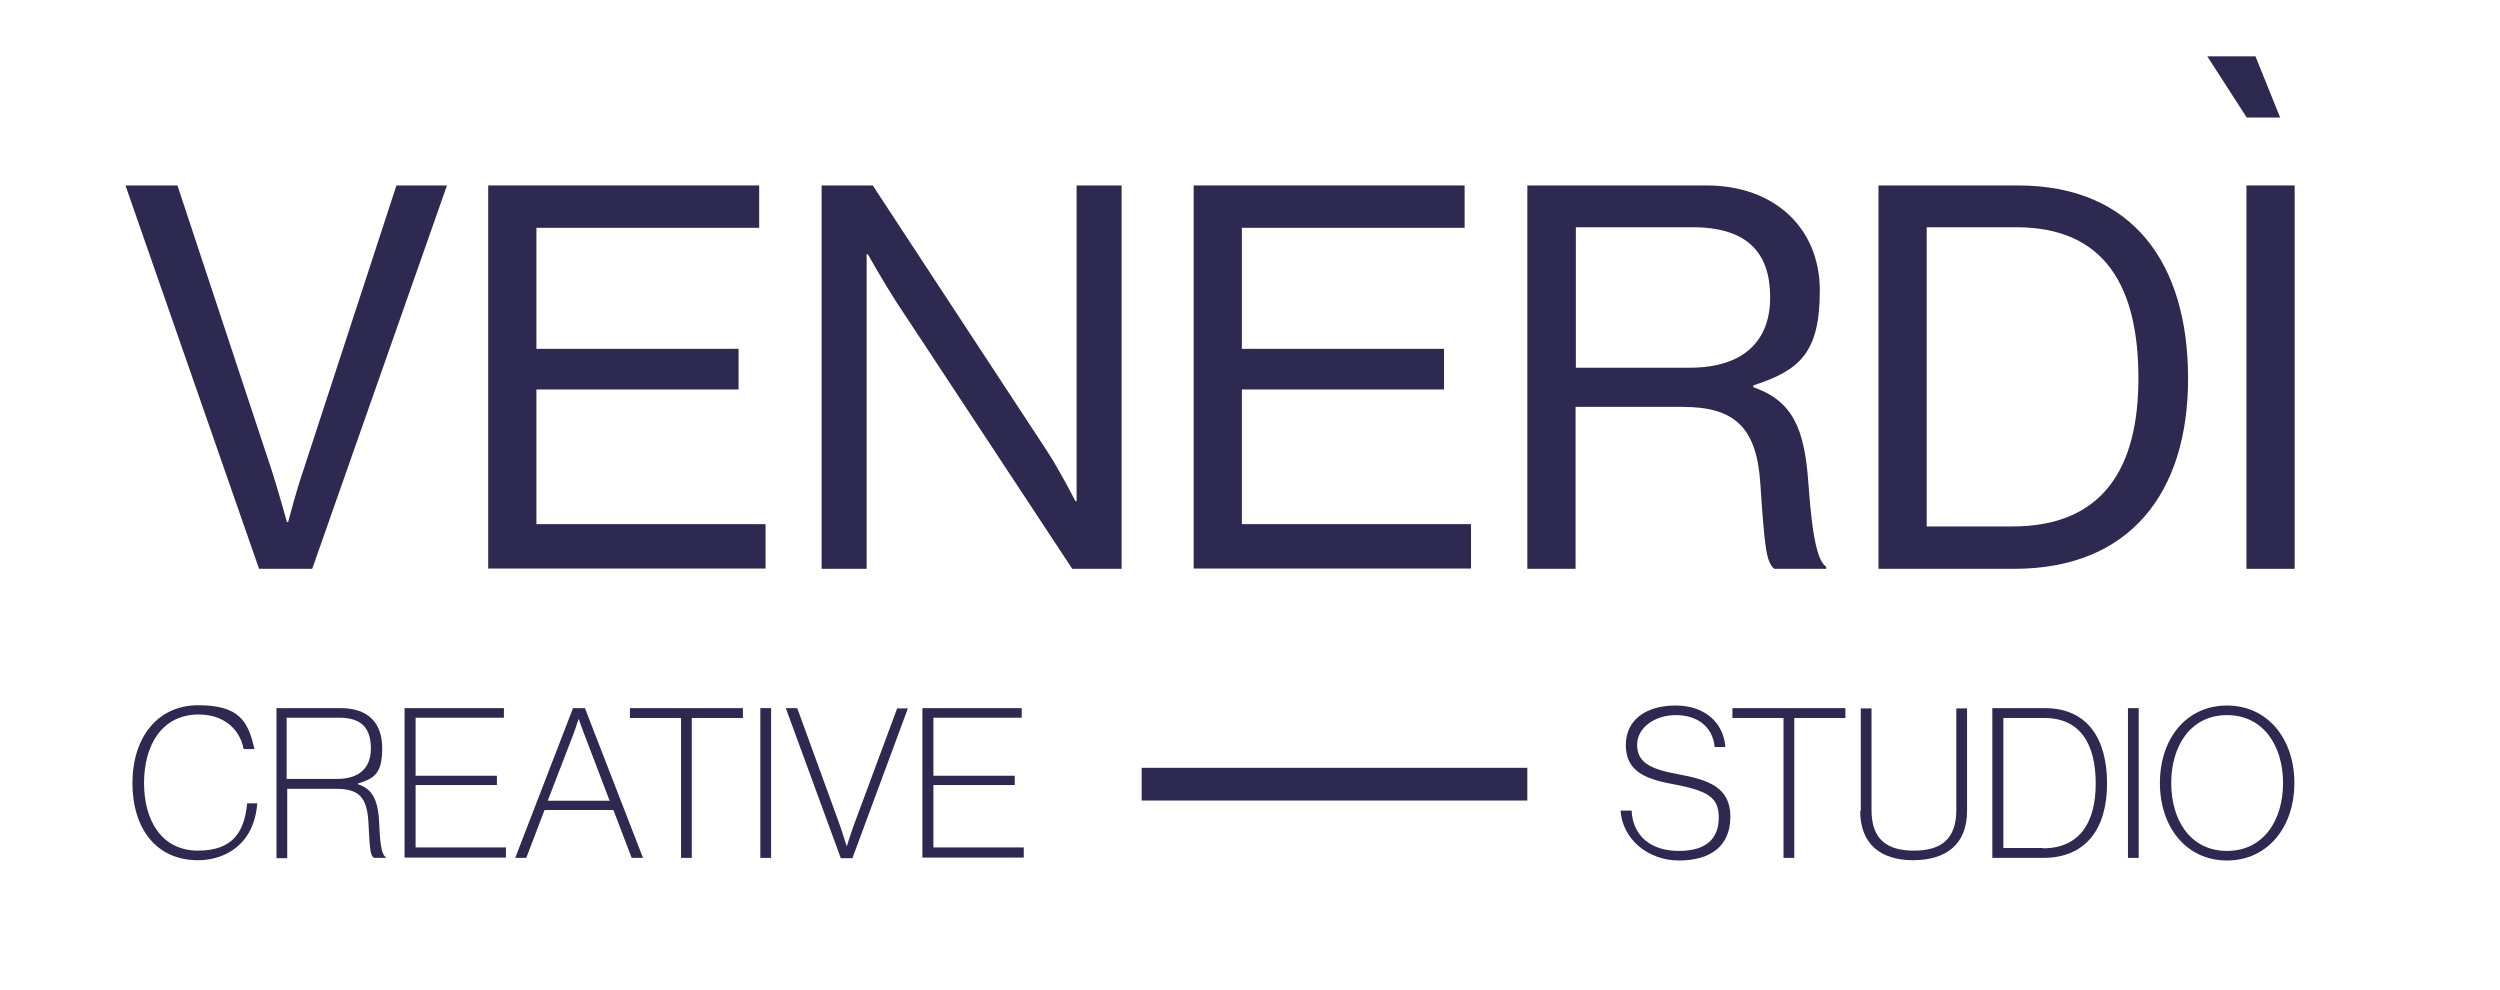
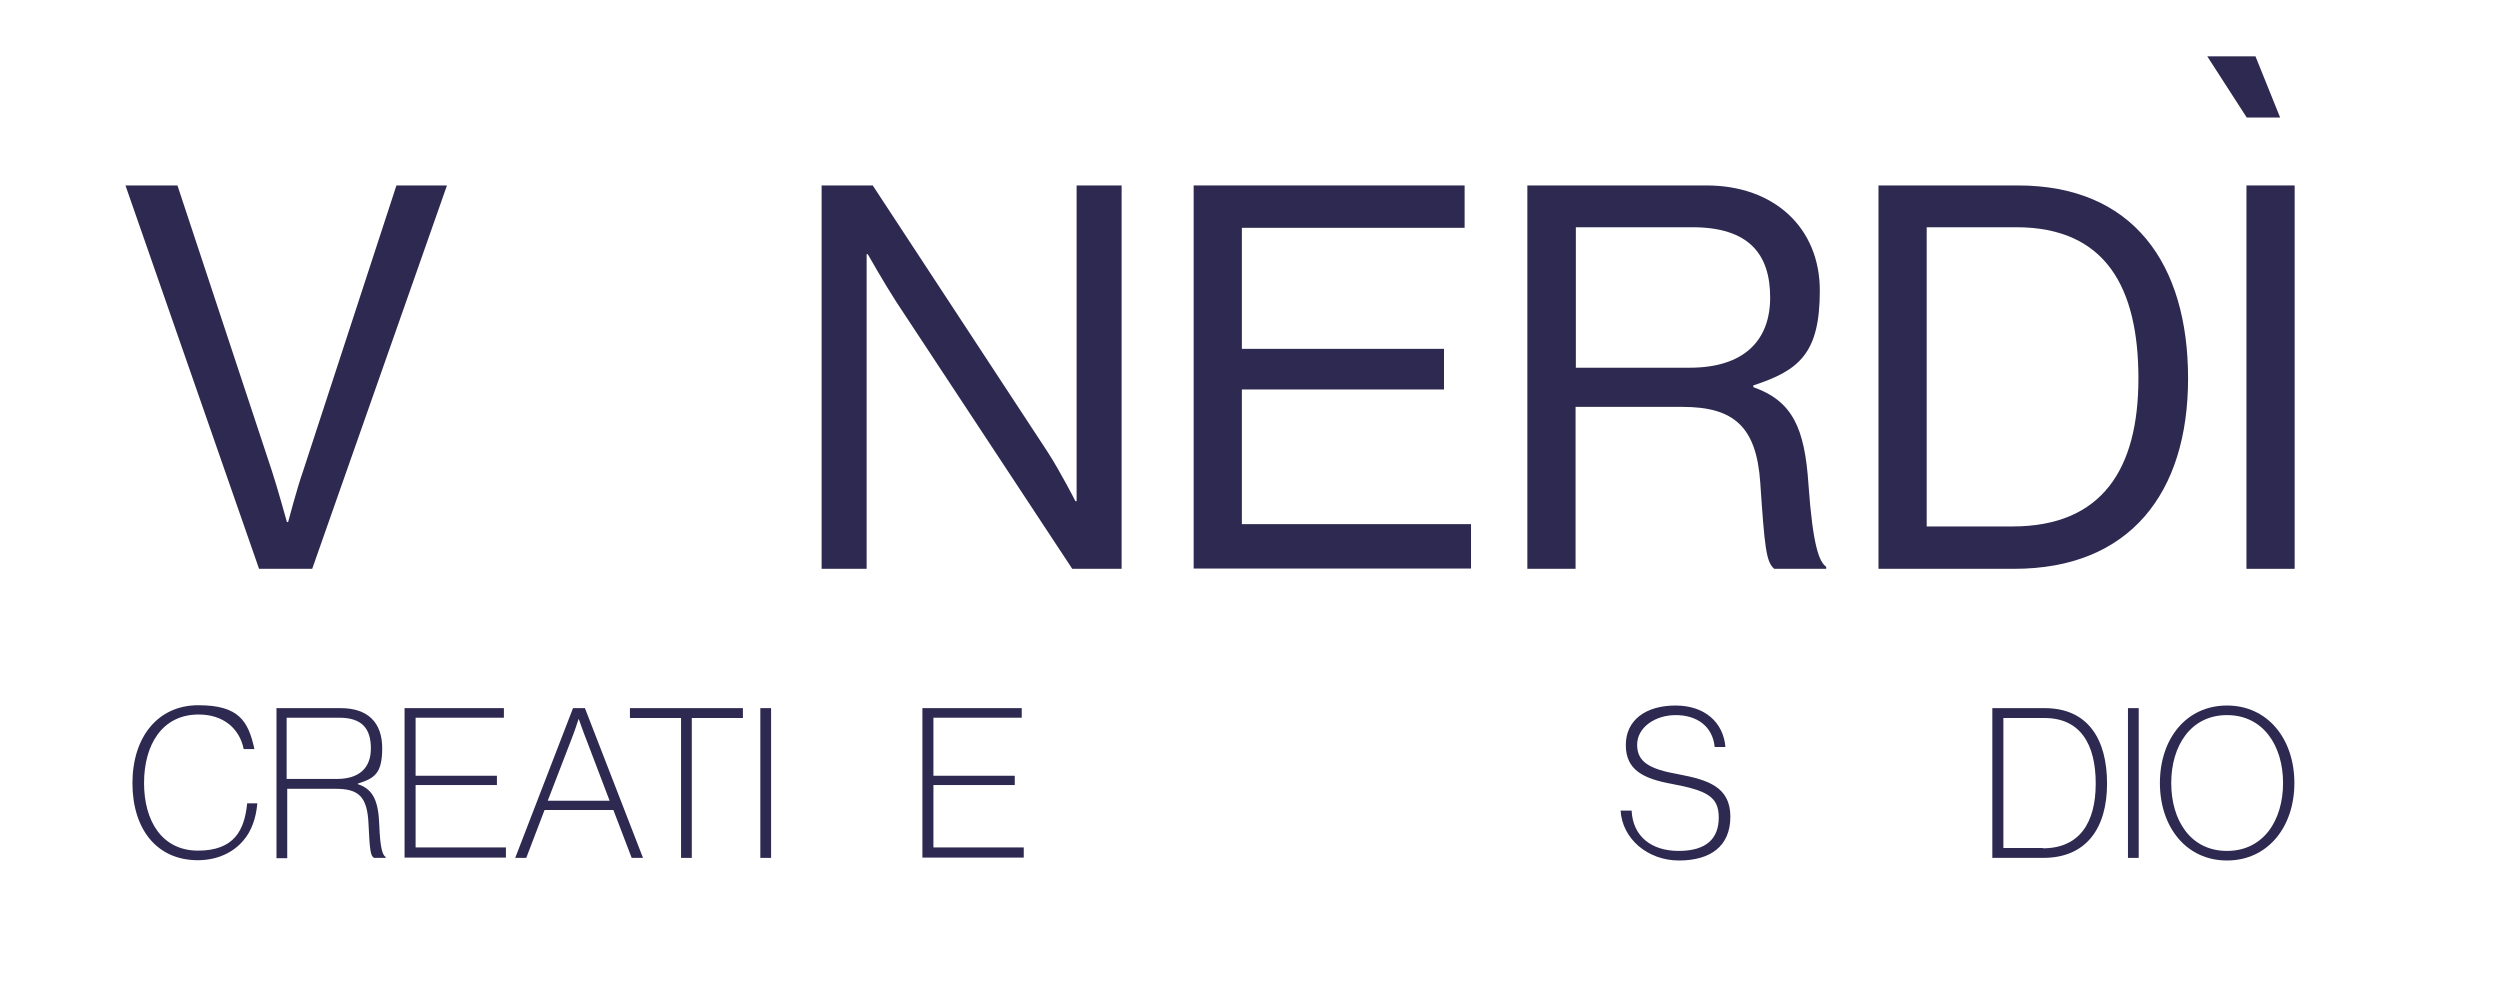
<svg xmlns="http://www.w3.org/2000/svg" width="298" height="118" viewBox="0 0 298 118" fill="none">
  <path d="M14.955 22.105H21.152L32.403 56.111C33.096 58.222 34.203 62.234 34.203 62.234H34.342C34.342 62.234 35.415 58.152 36.142 56.111L47.255 22.105H53.279L37.215 67.804H30.88L14.955 22.105Z" fill="#2E2950" />
-   <path d="M58.194 22.105H90.494V27.156H63.941V41.582H88.036V46.425H63.941V62.477H91.256V67.77H58.194V22.105Z" fill="#2E2950" />
  <path d="M97.972 22.105H104.03L124.871 53.863C126.394 56.215 128.194 59.744 128.194 59.744H128.332V22.105H133.698V67.804H127.813L106.834 35.978C105.38 33.729 103.441 30.304 103.441 30.304H103.303V67.804H97.937V22.105H97.972Z" fill="#2E2950" />
  <path d="M142.284 22.105H174.583V27.156H148.031V41.582H172.125V46.425H148.031V62.477H175.345V67.77H142.284V22.105Z" fill="#2E2950" />
  <path d="M182.061 22.105H203.421C211.487 22.105 216.922 27.156 216.922 34.629C216.922 42.101 214.499 44.142 208.995 45.941V46.148C213.668 47.809 215.122 50.992 215.572 57.772C216.092 65.106 216.853 66.974 217.684 67.562V67.804H211.487C210.518 66.974 210.345 65.244 209.825 57.564C209.375 50.853 206.675 48.501 200.548 48.501H187.808V67.804H182.061V22.105ZM187.842 43.831H201.413C207.818 43.831 211.003 40.648 211.003 35.459C211.003 30.27 208.441 27.087 201.725 27.087H187.842V43.831Z" fill="#2E2950" />
  <path d="M223.915 22.105H240.533C254.276 22.105 260.819 31.446 260.819 45.111C260.819 58.775 253.861 67.804 240.082 67.804H223.915V22.105ZM239.875 62.753C250.607 62.753 254.899 55.869 254.899 45.111C254.899 34.352 251.057 27.087 240.325 27.087H229.662V62.753H239.909H239.875Z" fill="#2E2950" />
  <path d="M267.778 22.105H273.524V67.804H267.778V22.105Z" fill="#2E2950" />
  <path d="M15.786 93.369C15.786 87.869 18.798 84.063 23.645 84.063C28.491 84.063 29.599 85.966 30.326 89.287H29.045C28.561 86.865 26.657 85.17 23.679 85.17C19.283 85.17 17.171 88.837 17.171 93.335C17.171 97.832 19.283 101.395 23.61 101.395C27.938 101.395 29.149 98.939 29.461 95.756H30.672C30.534 97.486 29.98 99.077 29.011 100.184C27.764 101.672 25.826 102.537 23.576 102.537C18.694 102.537 15.786 98.835 15.786 93.335V93.369Z" fill="#2E2950" />
  <path d="M32.888 84.409H40.608C43.862 84.409 45.559 86.139 45.559 89.183C45.559 92.228 44.624 92.781 42.651 93.404V93.473C44.485 94.061 45.108 95.479 45.212 98.351C45.316 101.222 45.628 101.948 45.974 102.156V102.26H44.589C44.174 102.052 44.07 101.36 43.931 98.281C43.793 94.891 42.72 94.026 39.985 94.026H34.238V102.294H32.957V84.444L32.888 84.409ZM34.169 92.85H40.158C42.789 92.85 44.208 91.57 44.208 89.218C44.208 86.865 43.17 85.551 40.435 85.551H34.169V92.85Z" fill="#2E2950" />
  <path d="M48.224 84.409H60.064V85.551H49.54V92.47H59.233V93.577H49.54V101.014H60.306V102.225H48.224V84.375V84.409Z" fill="#2E2950" />
  <path d="M68.234 84.409H69.723L76.646 102.26H75.296L73.115 96.552H64.911L62.73 102.26H61.414L68.303 84.409H68.234ZM65.291 95.445H72.665L69.965 88.353C69.549 87.315 68.996 85.724 68.996 85.724H68.961C68.961 85.724 68.476 87.246 68.026 88.353L65.291 95.445Z" fill="#2E2950" />
  <path d="M75.088 84.409H88.555V85.585H82.462V102.26H81.181V85.585H75.088V84.409Z" fill="#2E2950" />
  <path d="M90.632 84.409H91.913V102.26H90.632V84.409Z" fill="#2E2950" />
-   <path d="M93.713 84.409H95.029L99.806 97.52C100.291 98.8 100.914 100.841 100.914 100.841H100.949C100.949 100.841 101.607 98.731 102.126 97.417L106.938 84.444H108.219L101.607 102.294H100.222L93.679 84.444L93.713 84.409Z" fill="#2E2950" />
  <path d="M109.95 84.409H121.79V85.551H111.265V92.47H120.959V93.577H111.265V101.014H122.032V102.225H109.95V84.375V84.409Z" fill="#2E2950" />
  <path d="M193.174 96.621H194.489C194.628 99.631 196.774 101.429 200.098 101.429C203.421 101.429 204.875 99.942 204.875 97.451C204.875 94.96 203.49 94.234 199.267 93.438C195.874 92.816 193.797 91.778 193.797 88.803C193.797 85.828 196.186 84.098 199.717 84.098C203.248 84.098 205.429 86.139 205.671 89.045H204.39C204.148 86.554 202.244 85.24 199.751 85.24C197.259 85.24 195.147 86.727 195.147 88.768C195.147 90.809 196.566 91.674 200.098 92.297C203.56 92.954 206.26 93.784 206.26 97.347C206.26 100.911 203.836 102.571 200.132 102.571C196.428 102.571 193.382 100.011 193.174 96.621Z" fill="#2E2950" />
-   <path d="M206.502 84.409H219.969V85.585H213.876V102.26H212.595V85.585H206.502V84.409Z" fill="#2E2950" />
-   <path d="M221.804 96.656V84.444H223.085V96.552C223.085 100.046 224.919 101.395 228.139 101.395C231.359 101.395 233.193 100.046 233.193 96.552V84.444H234.474V96.656C234.474 100.703 231.912 102.536 228.035 102.536C224.158 102.536 221.734 100.599 221.734 96.656H221.804Z" fill="#2E2950" />
  <path d="M237.486 84.409H243.717C248.91 84.409 251.161 88.145 251.161 93.404C251.161 98.662 248.737 102.26 243.544 102.26H237.486V84.409ZM243.51 101.118C247.837 101.118 249.81 98.109 249.81 93.404C249.81 88.699 247.976 85.585 243.683 85.585H238.802V101.084H243.51V101.118Z" fill="#2E2950" />
  <path d="M253.653 84.409H254.934V102.26H253.653V84.409Z" fill="#2E2950" />
  <path d="M257.461 93.335C257.461 88.042 260.612 84.098 265.458 84.098C270.305 84.098 273.49 88.076 273.49 93.335C273.49 98.593 270.305 102.571 265.458 102.571C260.612 102.571 257.461 98.593 257.461 93.335ZM272.14 93.335C272.14 88.906 269.786 85.24 265.458 85.24C261.131 85.24 258.811 88.906 258.811 93.335C258.811 97.763 261.096 101.429 265.458 101.429C269.82 101.429 272.14 97.763 272.14 93.335Z" fill="#2E2950" />
-   <path d="M136.087 93.473H182.061" stroke="#2E2950" stroke-width="3.9" stroke-miterlimit="10" />
  <path d="M263.104 6.711H268.851L271.793 14.011H267.812L263.104 6.711Z" fill="#2E2950" />
</svg>